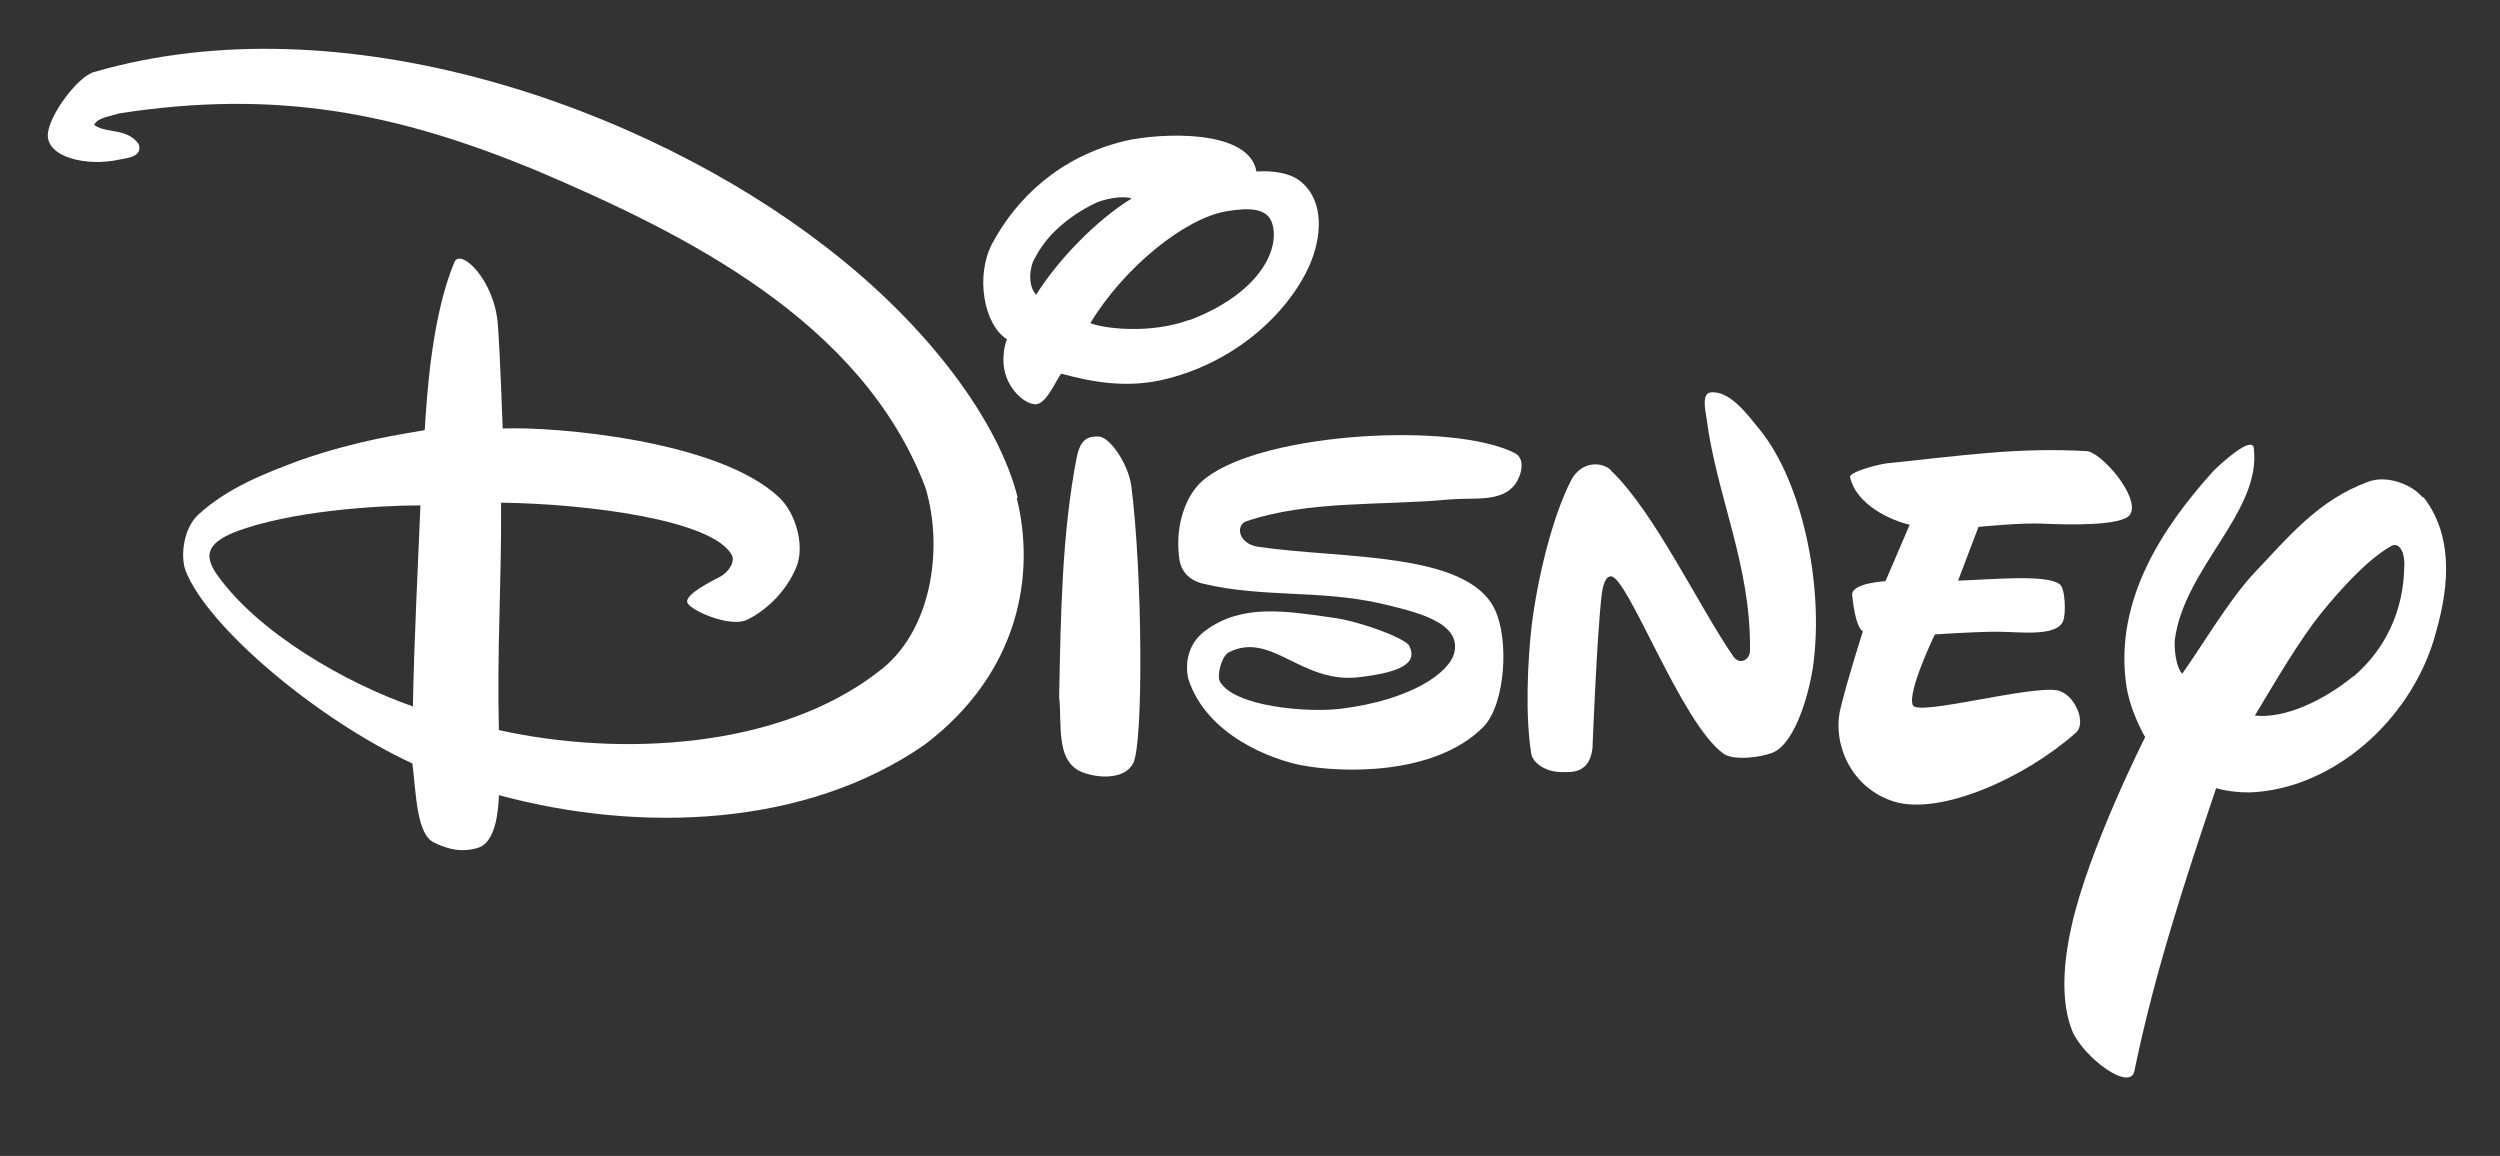
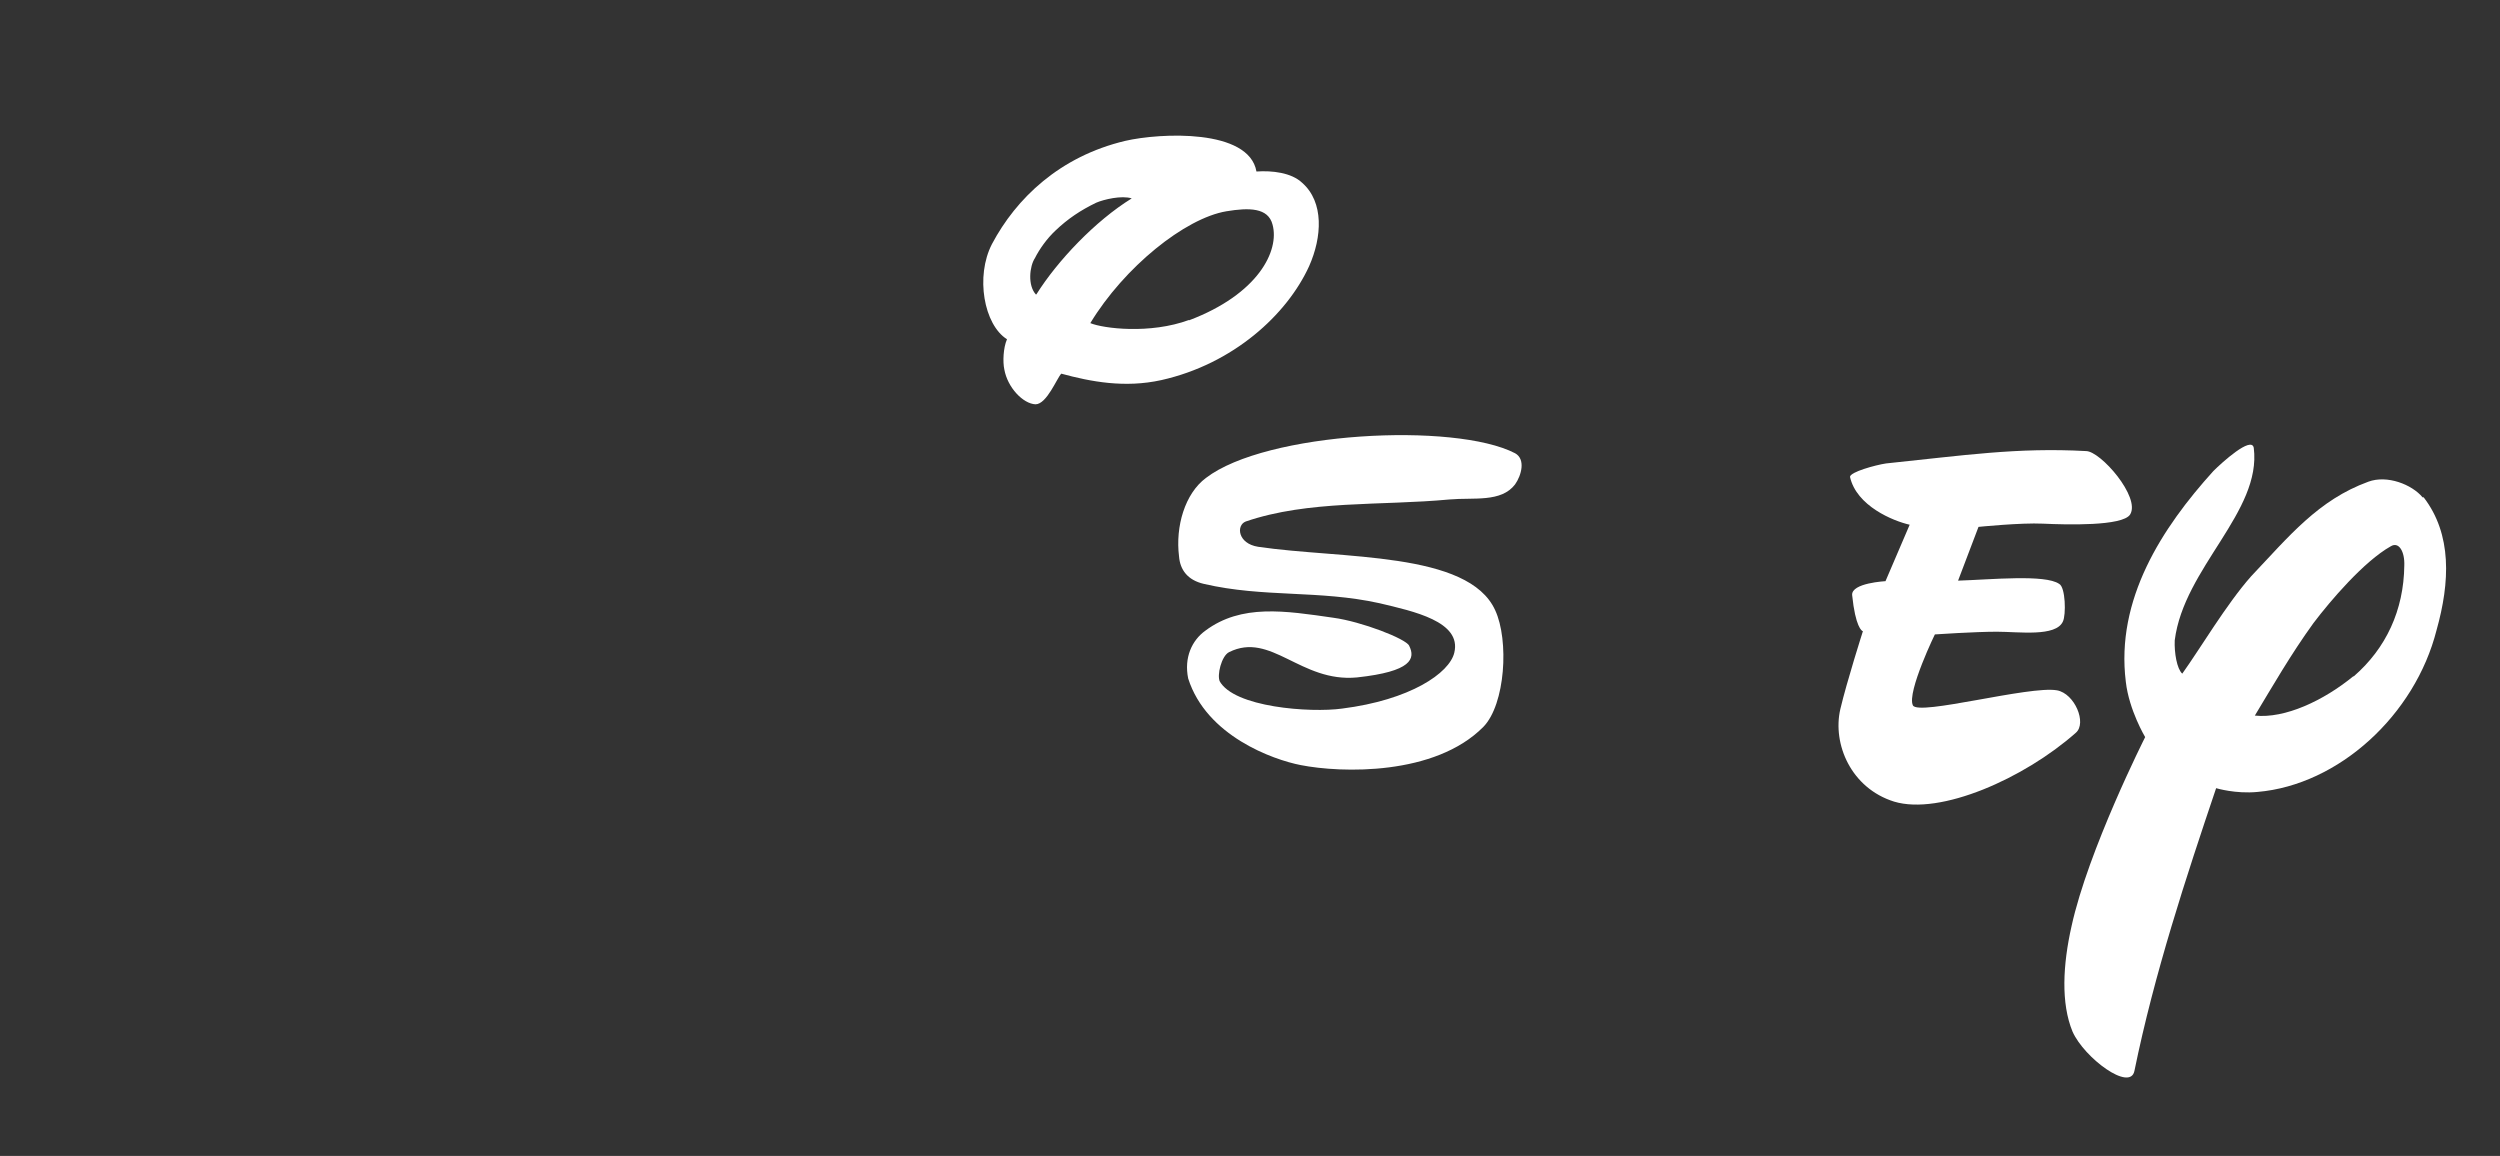
<svg xmlns="http://www.w3.org/2000/svg" id="_レイヤー_1" data-name="レイヤー_1" version="1.1" viewBox="0 0 465 215">
  <rect x="0" y="0" width="465" height="215" fill="#333333" stroke="none" />
  <defs>
    <style>
      .st0 {
        fill: #fff;
      }
    </style>
  </defs>
  <g id="Dロゴ">
-     <path class="st0" d="M189.3,92.6c-3.5-14.1-16.5-31.9-35.6-46.6C119.8,19.7,63.5,0,17.5,13.4c-3,.8-8.3,7.9-8.6,11.5-.3,4.4,7.3,6.1,13.2,4.8,1.5-.3,4.5-.5,3.7-2.9-2.2-3.1-6.2-1.9-8.3-3.6.8-1.4,2.9-1.5,4.6-2.1,29.6-4.6,51.9,0,77.4,10.5,28,11.9,60.8,28.1,72.6,59,3.5,11.4,1.2,27.1-8.8,34.4-18.5,14.3-47.9,15.8-70.5,10.8-.4-14.2.5-27.2.4-42.3,16.1.2,39.3,3.2,42.9,9.7.7,1.2-.5,3.2-2.2,4.1-3.4,1.7-6.7,3.7-6,4.9,1,1.6,8,4.5,11,3.1,4-1.9,7.8-5.9,9.4-10.3,1.3-4-.4-9.6-3.3-12.4-11.1-10.7-41.8-13.3-51.5-12.9,0,0-.5-14.3-.9-19.3-.6-8.4-7-14.4-8.1-11.6-4.2,10.1-5.1,24.7-5.5,31.2-4.3.8-12.2,1.8-23.2,5.6-6.1,2.3-13.4,5-19,10.2-2.6,2.5-3.3,7.4-2.3,10.3,4.1,10.6,24.8,27.9,42.2,35.9.7,5.2.7,13.1,4,14.7,2.7,1.3,5.1,1.9,8.2,1,3.6-1.1,3.8-7.9,3.9-9.8,26.3,7.1,57,6,79.2-9.4,17.8-13.5,20.6-31.9,17.1-45.9M76.8,131.4c-12.6-4.4-28.8-13.7-36.5-24.6-2-3-2.4-5.5,3.3-7.8,10.3-4,26.8-5,34.6-5-.4,10.1-1.2,25.4-1.4,37.5" />
-     <path class="st0" d="M210.4,90.2c2.1,16.2,2.3,47.8.4,51.7-1.4,2.9-5.8,2.9-8.7,2-6-1.6-4.5-9-5.1-14.3.3-15.1.5-30.4,3.3-44.7.6-2.7,1.6-3.8,4-3.7,2.2,0,5.6,5.3,6.1,9.1" />
    <path class="st0" d="M226.8,126.6c2.6,5,17,6,22.8,5.2,12.7-1.6,20-6.6,20.9-10.4,1.4-5.8-7.6-7.7-13.9-9.2-11.3-2.5-21.5-1-32.7-3.6-3-.7-4.4-2.6-4.6-5.1-.7-5.6,1.1-11.7,5-14.6,11.2-8.6,46.3-10.4,57.5-4.6,2,1.1,1.2,4.1,0,5.8-2.6,3.4-7.7,2.4-12.2,2.8-12.8,1.2-26.2.1-37.9,4.1-1.8.7-1.5,4.1,2.3,4.7,15.5,2.3,39.1.8,44.1,11.8,2.6,5.6,1.9,17.5-2.2,21.7-9,9.1-26.4,8.6-34,7.1-5.1-1-17.5-5.4-20.9-16.1-.8-3.9.7-7.1,3.2-8.9,6.7-5,14.8-3.7,23.8-2.4,5.2.7,13.5,3.9,14.1,5.2,1.2,2.4.5,4.8-9.7,5.9-10.5,1-16-8.6-23.8-4.7-1.4.7-2.3,4.3-1.7,5.5" />
-     <path class="st0" d="M299.6,87.5c8,7.5,16.5,25.5,22.8,34.6,1.2,1.7,3.1.6,3.1-1.1.2-16-6.2-28.6-8.1-43.3-.2-1.4-.9-4.4.7-4.7,3.6-.5,7,4.2,9.2,6.9,7.9,9.7,11.9,28.8,10,43.5-.6,4.8-3.2,14.8-7.6,16.6-2.2.9-7.3,1.5-9.1.2-7.9-5.6-17.9-33.2-21-33-.8,0-1.4,1.1-1.7,3.5-.9,7.8-1.7,28.5-1.7,28.5-.6,4.9-4.2,4.4-5.8,4.4-3,0-5.4-1.8-5.6-3.5-1.1-6.9-.7-16.8.1-23.8,1.1-8.9,3.9-20.4,7.4-27.1,1.8-3.3,5.5-3.5,7.4-1.7" />
    <path class="st0" d="M350.7,108.1l4.5-10.5c-3.1-.7-9.9-3.5-11.1-8.9,0-.9,4.7-2.2,6.7-2.5,14.5-1.5,24.4-3,37.2-2.3,2.7,0,10.2,8.6,8.2,11.8-1.4,2.2-11.9,1.9-16.2,1.7-4.1-.2-12,.6-12,.6l-3.8,10c6.2-.2,16.2-1.2,18.8.6,1.2.6,1.3,5.8.7,7-1.3,2.9-8.2,1.9-12.3,1.9s-11.5.5-11.5.5c.3-.7-5.3,10.8-4.1,13.2,1,2,21.7-3.7,26.8-2.8,3.3.6,5.6,6.1,3.5,7.9-9.6,8.5-25.2,15.4-33.8,12.8-8-2.5-11.5-10.7-10-17.2,1.2-5.1,4.2-14.5,4.2-14.5-.2,0-1.4-.8-2-6.7-.2-2.3,6.3-2.6,6.2-2.6" />
    <path class="st0" d="M450.6,92.5c-2-2.4-6.6-4.2-10.1-2.9-9.3,3.4-14.7,10.1-21.8,17.6-4.6,5.2-9.5,13.5-12.8,18.1-1-.9-1.5-3.9-1.4-6.2,1.7-13.5,16.2-23.9,14.7-35.8-.4-2.3-6,2.8-7.5,4.3-9.6,10.6-18.2,23.9-16.3,39.2.6,5.3,3.6,10.3,3.6,10.3,0,0-10.6,21-13.7,35.2-1.6,7.1-2,14.3.2,19.6,2.2,4.9,10.7,11.2,11.5,7.3,3.7-18.1,9.6-36,15.2-52.6,0,0,3.6,1.1,7.7.7,15.1-1.3,29.3-14.3,33.3-30.1,2.5-8.9,2.9-17.8-2.4-24.7M437.7,125.8c-5.5,4.5-12.7,7.9-18.3,7.3,3.2-5.3,6.7-11.4,10.9-17.2,3.1-4.1,9.4-11.5,14.4-14.3,1.5-.9,2.6,1,2.5,3.6-.1,8.3-3.4,15.4-9.4,20.6" />
    <path class="st0" d="M242.2,34c-2-1.9-5.6-2.3-8.5-2.1-1.4-8-17.9-7.2-24.4-5.7-12.2,2.9-20.3,10.7-24.8,19.2-3.1,6-1.5,15,2.8,17.7-.7,1.6-.8,4.2-.5,5.6.6,3.4,3.5,6.4,5.8,6.5,2.1,0,4-4.9,4.8-5.7,5.5,1.5,11.8,2.7,18.6,1.2,13.4-3,23.4-12.2,27.5-21.2,2.4-5.4,2.8-11.9-1.3-15.5M192.7,54.8c-1.6-1.7-1.2-5.3-.2-6.8.8-1.6,2.2-3.6,3.8-5.1,2.3-2.2,4.7-3.8,7.6-5.2,1.4-.6,4.7-1.4,6.6-.8-6.8,4.2-13.8,11.6-17.7,17.8M221.2,59.5c-7.3,2.7-16,1.6-18.4.6,6.3-10.4,17.6-19.5,25.3-20.8,4.2-.7,7.8-.7,8.6,2.5,1.3,4.8-2.6,12.9-15.6,17.8" />
  </g>
</svg>